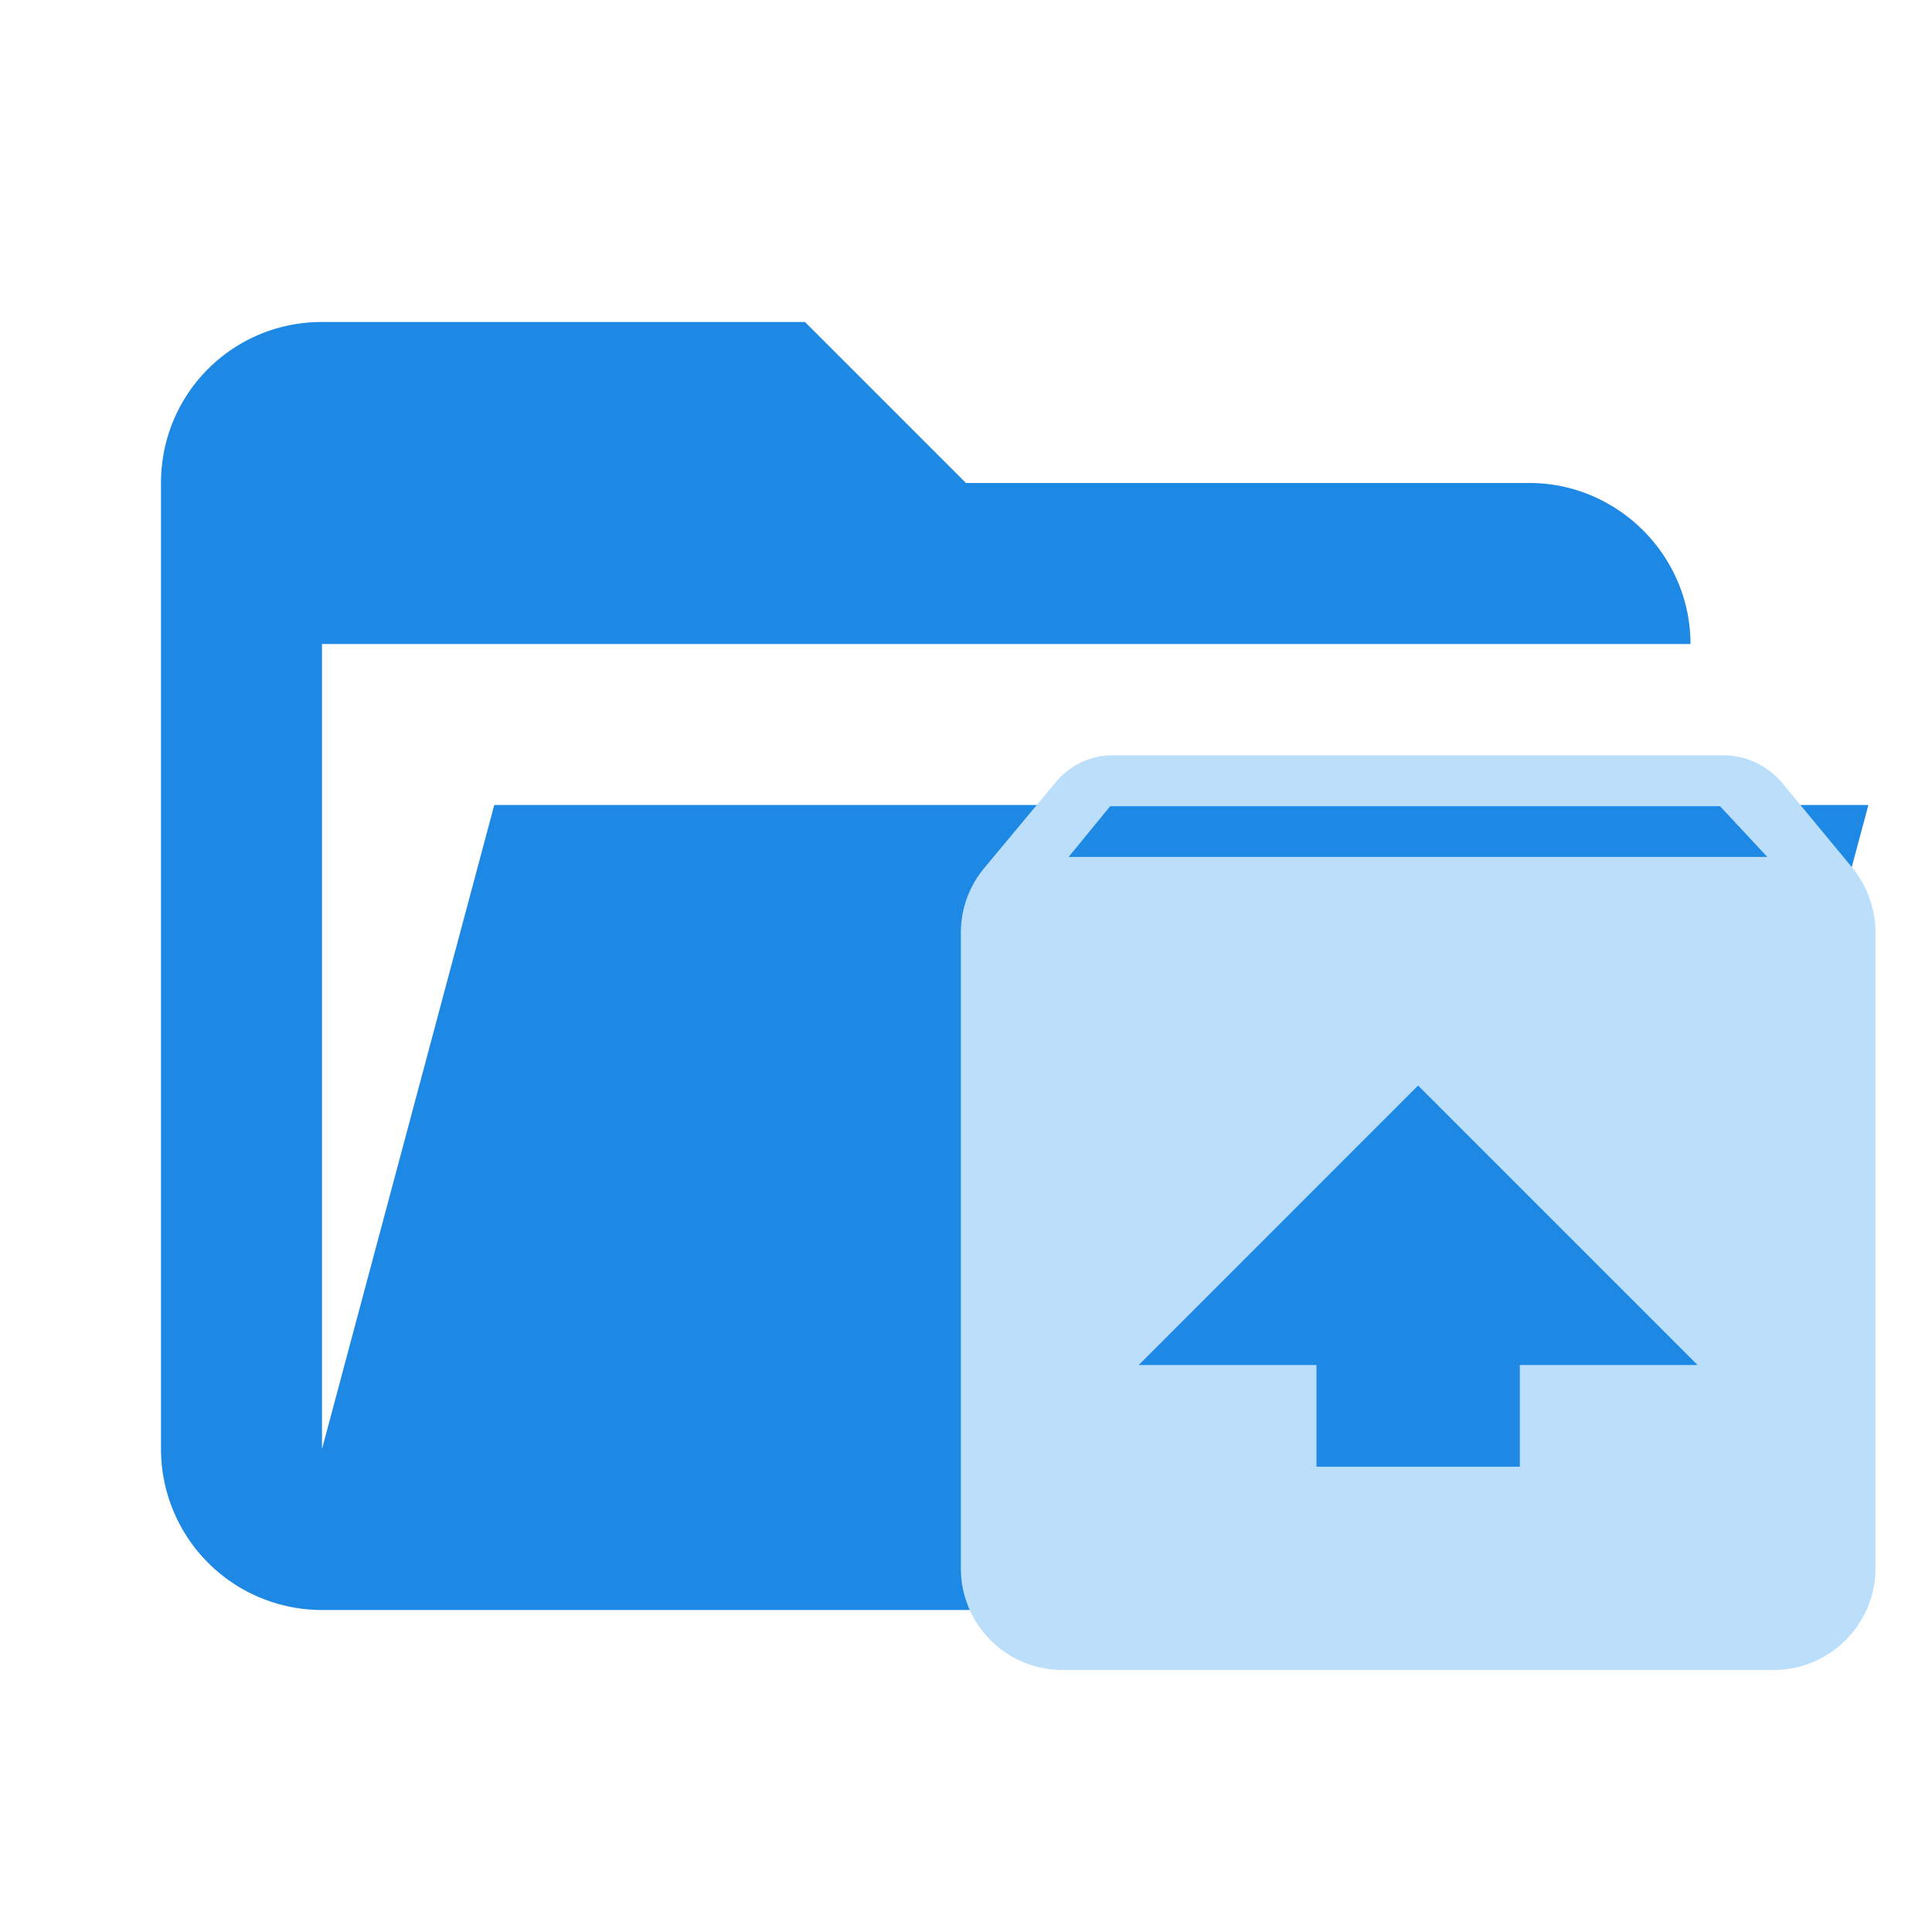
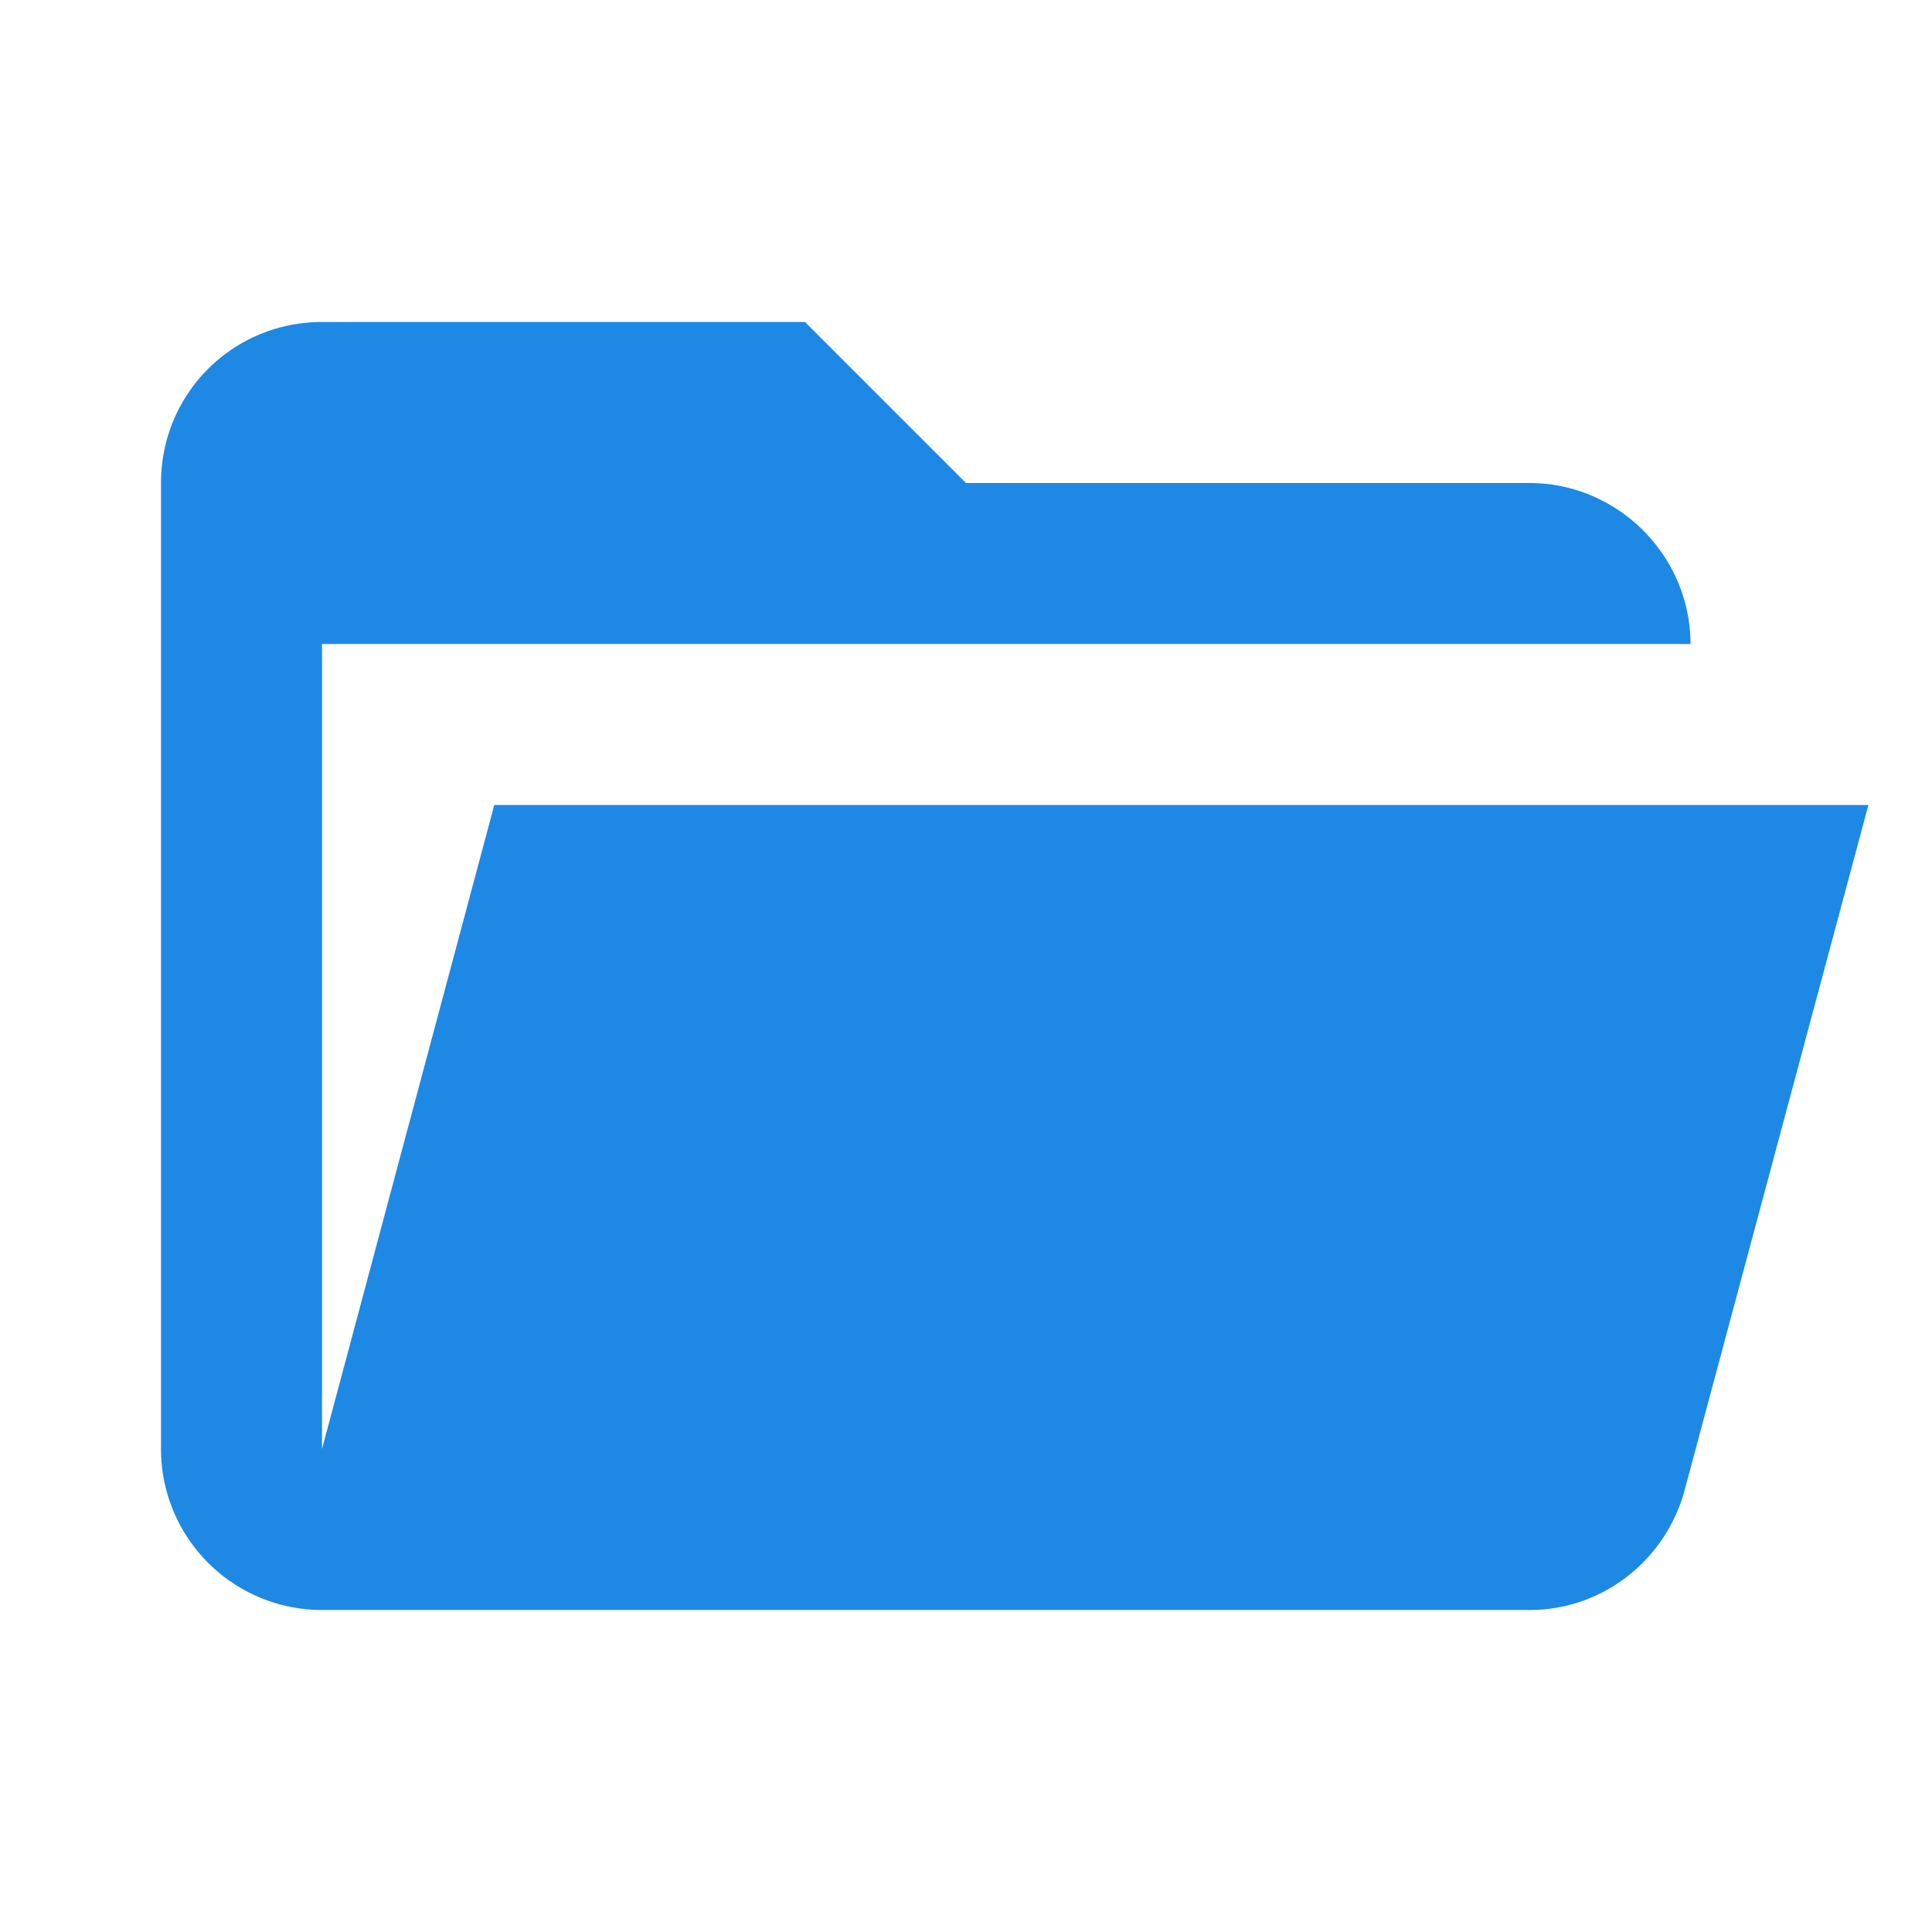
<svg xmlns="http://www.w3.org/2000/svg" clip-rule="evenodd" fill-rule="evenodd" stroke-linejoin="round" stroke-miterlimit="1.414" viewBox="0 0 24 24">
  <path d="M19 20H4a2 2 0 0 1-2-2V6c0-1.11.89-2 2-2h6l2 2h7c1.097 0 2 .903 2 2H4v10l2.14-8h17.07l-2.28 8.5c-.23.87-1.01 1.5-1.93 1.5z" fill="#303F9F" style="fill:#1e88e5" />
-   <path d="m23.014 10.784-.877-1.06a.953.952 0 0 0-.734-.341H13.83a.918.918 0 0 0-.726.347l-.878 1.054a1.253 1.253 0 0 0-.29.808v7.89c0 .695.562 1.263 1.262 1.263h8.838c.694 0 1.262-.568 1.262-1.262v-7.89c0-.31-.107-.588-.283-.81zm-5.398 2.701 3.472 3.472H18.88v1.263h-2.526v-1.263h-2.209zm-4.341-2.84.516-.63h7.576l.587.63z" style="fill:#bbdefb;stroke-width:.988" />
</svg>